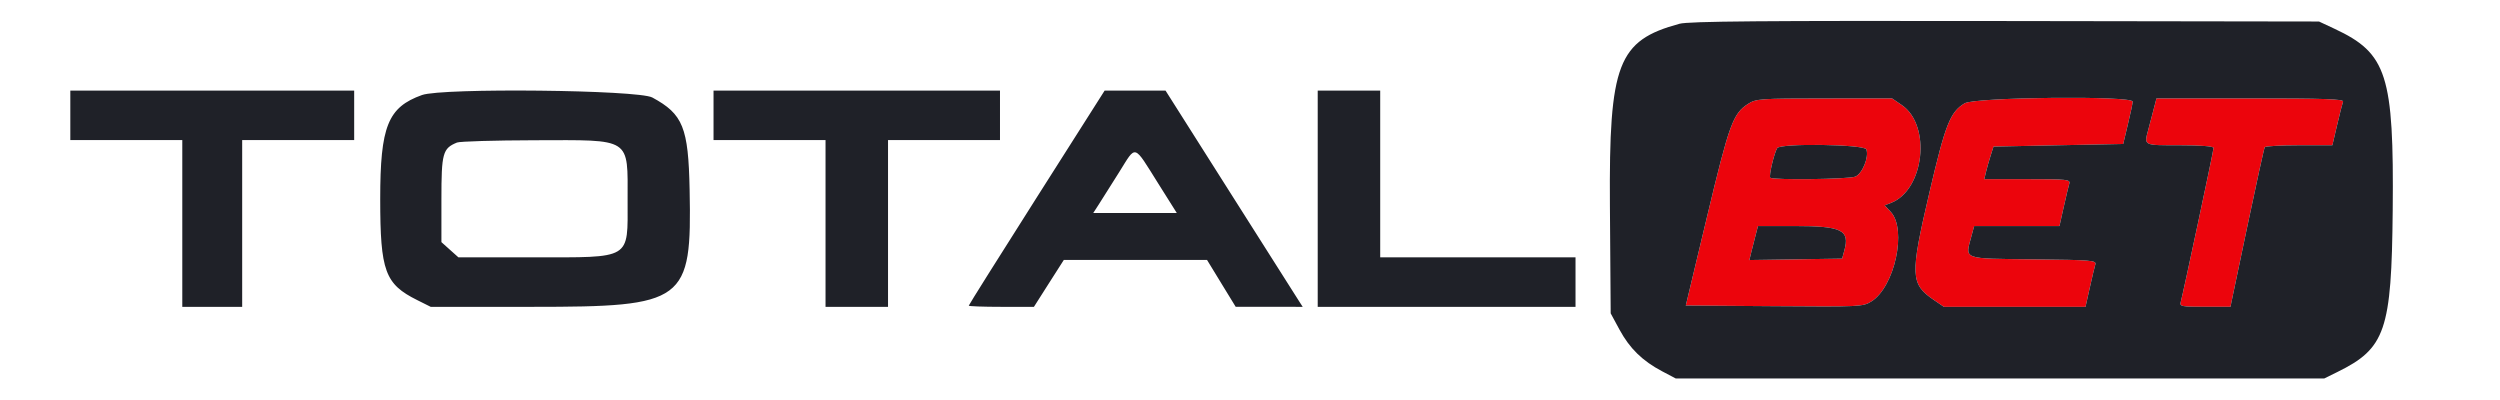
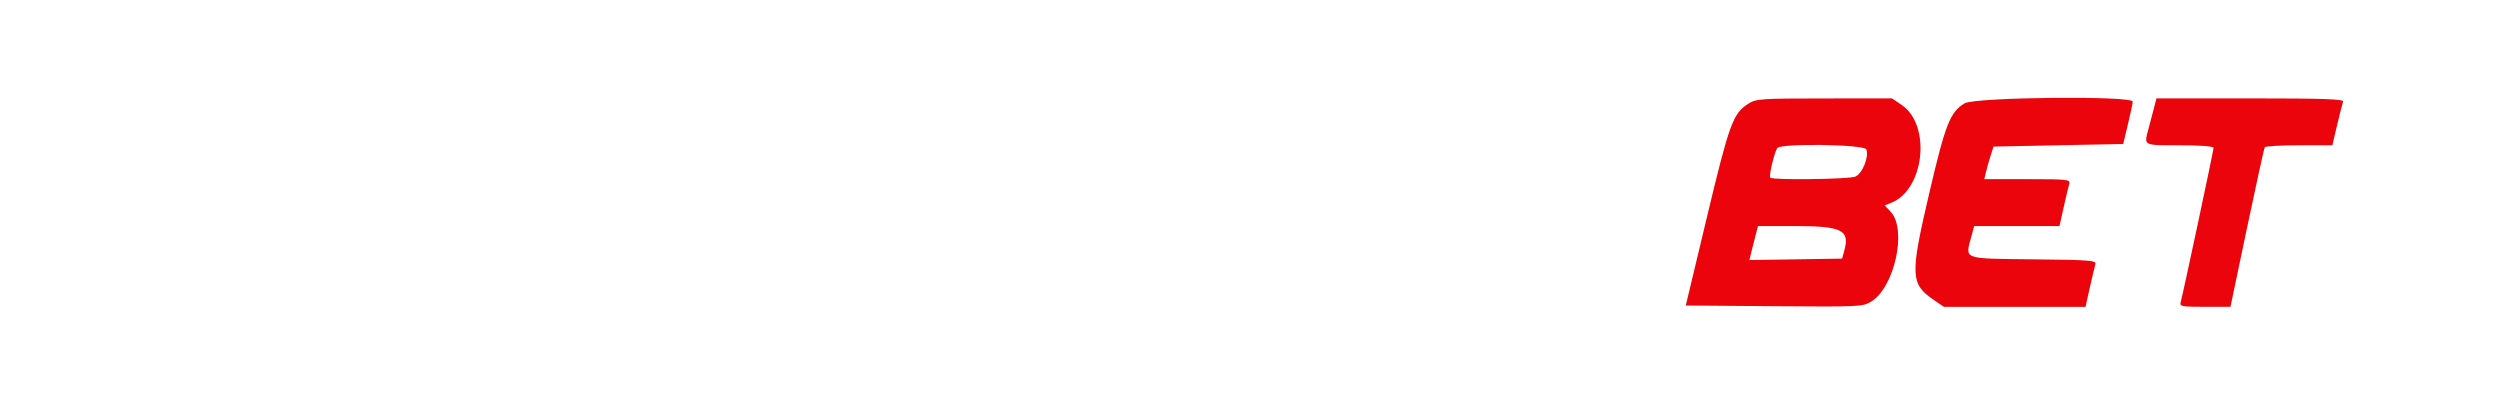
<svg xmlns="http://www.w3.org/2000/svg" width="300px" height="48px" viewBox="0 0 303 48" version="1.1">
  <g id="surface1">
    <path style=" stroke:none;fill-rule:evenodd;fill:rgb(92.549%,1.569%,4.706%);fill-opacity:1;" d="M 211.875 12.344 C 210.039 13.523 209.594 14.738 206.895 26.012 L 204.316 36.789 L 215.027 36.871 C 225.379 36.953 225.777 36.934 226.797 36.305 C 229.641 34.547 231.152 27.559 229.152 25.43 L 228.422 24.652 L 229.176 24.359 C 233.234 22.793 234.102 14.941 230.488 12.484 L 229.312 11.684 L 221.102 11.691 C 213.355 11.695 212.832 11.73 211.875 12.344 M 238.105 12.285 C 236.352 13.355 235.785 14.789 233.836 23.129 C 231.484 33.191 231.527 34.176 234.426 36.148 L 235.602 36.949 L 252.766 36.949 L 253.277 34.656 C 253.559 33.398 253.863 32.121 253.953 31.82 C 254.105 31.316 253.551 31.27 246.445 31.191 C 237.75 31.094 238.168 31.246 238.922 28.445 L 239.27 27.156 L 249.609 27.156 L 250.121 24.867 C 250.402 23.609 250.707 22.332 250.797 22.027 C 250.953 21.516 250.566 21.473 245.73 21.473 L 240.496 21.473 L 240.703 20.605 C 240.816 20.129 241.07 19.238 241.262 18.633 L 241.613 17.527 L 249.473 17.367 L 257.332 17.211 L 257.898 14.844 C 258.215 13.539 258.477 12.297 258.484 12.078 C 258.508 11.34 239.34 11.531 238.105 12.285 M 261.016 13.027 C 260.824 13.766 260.535 14.867 260.371 15.473 C 259.852 17.434 259.719 17.367 264.18 17.367 C 266.723 17.367 268.281 17.488 268.281 17.688 C 268.281 18.023 264.566 35.449 264.297 36.395 C 264.152 36.895 264.434 36.949 267.234 36.945 L 270.332 36.945 L 272.336 27.395 C 273.441 22.141 274.406 17.734 274.488 17.605 C 274.566 17.477 276.441 17.367 278.656 17.367 L 282.684 17.367 L 283.258 14.922 C 283.574 13.574 283.898 12.297 283.98 12.078 C 284.098 11.77 281.723 11.684 272.746 11.684 L 261.363 11.684 L 261.016 13.027 M 215.398 17.711 C 215.027 18.309 214.367 21.113 214.555 21.297 C 214.855 21.602 224.012 21.488 224.844 21.172 C 225.703 20.848 226.547 18.777 226.199 17.867 C 225.961 17.25 215.77 17.105 215.398 17.711 M 212.762 28.344 C 212.59 28.992 212.355 29.922 212.238 30.402 L 212.027 31.277 L 223.262 31.105 L 223.523 30.156 C 224.227 27.633 223.266 27.156 217.461 27.156 L 213.07 27.156 L 212.762 28.344 " />
-     <path style=" stroke:none;fill-rule:evenodd;fill:rgb(12.157%,12.941%,15.686%);fill-opacity:1;" d="M 203.555 2.641 C 196.074 4.672 195.004 7.469 195.121 24.598 L 195.215 37.738 L 196.285 39.715 C 197.52 41.992 199.062 43.5 201.438 44.754 L 203.105 45.633 L 281.695 45.633 L 283.273 44.855 C 289.117 41.984 289.859 39.824 289.996 25.262 C 290.152 8.855 289.309 6.219 282.957 3.254 L 281.062 2.367 L 243.031 2.309 C 213.555 2.262 204.676 2.336 203.555 2.641 M 8.523 13.738 L 8.523 16.738 L 22.094 16.738 L 22.094 36.949 L 29.352 36.949 L 29.352 16.738 L 42.926 16.738 L 42.926 10.738 L 8.523 10.738 L 8.523 13.738 M 51.148 11.277 C 47.008 12.758 46.082 15.07 46.082 23.879 C 46.086 32.625 46.656 34.184 50.562 36.129 L 52.203 36.949 L 64.492 36.949 C 83.105 36.949 83.852 36.395 83.582 22.77 C 83.434 15.199 82.781 13.59 79.062 11.578 C 77.348 10.648 53.613 10.395 51.148 11.277 M 86.48 13.738 L 86.48 16.738 L 100.055 16.738 L 100.055 36.949 L 107.629 36.949 L 107.629 16.738 L 121.199 16.738 L 121.199 10.738 L 86.48 10.738 L 86.48 13.738 M 125.648 23.699 C 121.117 30.828 117.414 36.727 117.414 36.805 C 117.414 36.883 119.191 36.949 121.363 36.949 L 125.312 36.949 L 127.121 34.105 L 128.934 31.266 L 146.293 31.266 L 148.027 34.105 L 149.766 36.945 L 153.824 36.945 L 157.887 36.949 L 157.43 36.238 C 157.18 35.848 153.438 29.949 149.117 23.133 L 141.262 10.738 L 133.883 10.738 L 125.648 23.699 M 159.707 23.844 L 159.707 36.949 L 190.953 36.949 L 190.953 30.949 L 167.281 30.949 L 167.281 10.738 L 159.707 10.738 L 159.707 23.844 M 211.875 12.344 C 210.039 13.523 209.594 14.738 206.895 26.012 L 204.316 36.789 L 215.027 36.871 C 225.379 36.953 225.777 36.934 226.797 36.305 C 229.641 34.547 231.152 27.559 229.152 25.43 L 228.422 24.652 L 229.176 24.359 C 233.234 22.793 234.102 14.941 230.488 12.484 L 229.312 11.684 L 221.102 11.691 C 213.355 11.695 212.832 11.73 211.875 12.344 M 238.105 12.285 C 236.352 13.355 235.785 14.789 233.836 23.129 C 231.484 33.191 231.527 34.176 234.426 36.148 L 235.602 36.949 L 252.766 36.949 L 253.277 34.656 C 253.559 33.398 253.863 32.121 253.953 31.82 C 254.105 31.316 253.551 31.27 246.445 31.191 C 237.75 31.094 238.168 31.246 238.922 28.445 L 239.27 27.156 L 249.609 27.156 L 250.121 24.867 C 250.402 23.609 250.707 22.332 250.797 22.027 C 250.953 21.516 250.566 21.473 245.73 21.473 L 240.496 21.473 L 240.703 20.605 C 240.816 20.129 241.07 19.238 241.262 18.633 L 241.613 17.527 L 249.473 17.367 L 257.332 17.211 L 257.898 14.844 C 258.215 13.539 258.477 12.297 258.484 12.078 C 258.508 11.34 239.34 11.531 238.105 12.285 M 261.016 13.027 C 260.824 13.766 260.535 14.867 260.371 15.473 C 259.852 17.434 259.719 17.367 264.18 17.367 C 266.723 17.367 268.281 17.488 268.281 17.688 C 268.281 18.023 264.566 35.449 264.297 36.395 C 264.152 36.895 264.434 36.949 267.234 36.945 L 270.332 36.945 L 272.336 27.395 C 273.441 22.141 274.406 17.734 274.488 17.605 C 274.566 17.477 276.441 17.367 278.656 17.367 L 282.684 17.367 L 283.258 14.922 C 283.574 13.574 283.898 12.297 283.98 12.078 C 284.098 11.77 281.723 11.684 272.746 11.684 L 261.363 11.684 L 261.016 13.027 M 55.391 17.035 C 53.652 17.746 53.5 18.312 53.5 23.902 L 53.5 29.105 L 54.527 30.027 L 55.559 30.949 L 64.566 30.949 C 76.66 30.949 76.066 31.305 76.066 24.043 C 76.066 16.355 76.645 16.73 64.797 16.758 C 59.973 16.77 55.738 16.895 55.391 17.035 M 215.398 17.711 C 215.027 18.309 214.367 21.113 214.555 21.297 C 214.855 21.602 224.012 21.488 224.844 21.172 C 225.703 20.848 226.547 18.777 226.199 17.867 C 225.961 17.25 215.77 17.105 215.398 17.711 M 135.641 20.629 C 134.645 22.223 133.531 23.988 133.164 24.551 L 132.5 25.578 L 142.629 25.578 L 140.395 22.027 C 137.328 17.145 137.746 17.27 135.641 20.629 M 212.762 28.344 C 212.59 28.992 212.355 29.922 212.238 30.402 L 212.027 31.277 L 223.262 31.105 L 223.523 30.156 C 224.227 27.633 223.266 27.156 217.461 27.156 L 213.07 27.156 L 212.762 28.344 " />
  </g>
</svg>